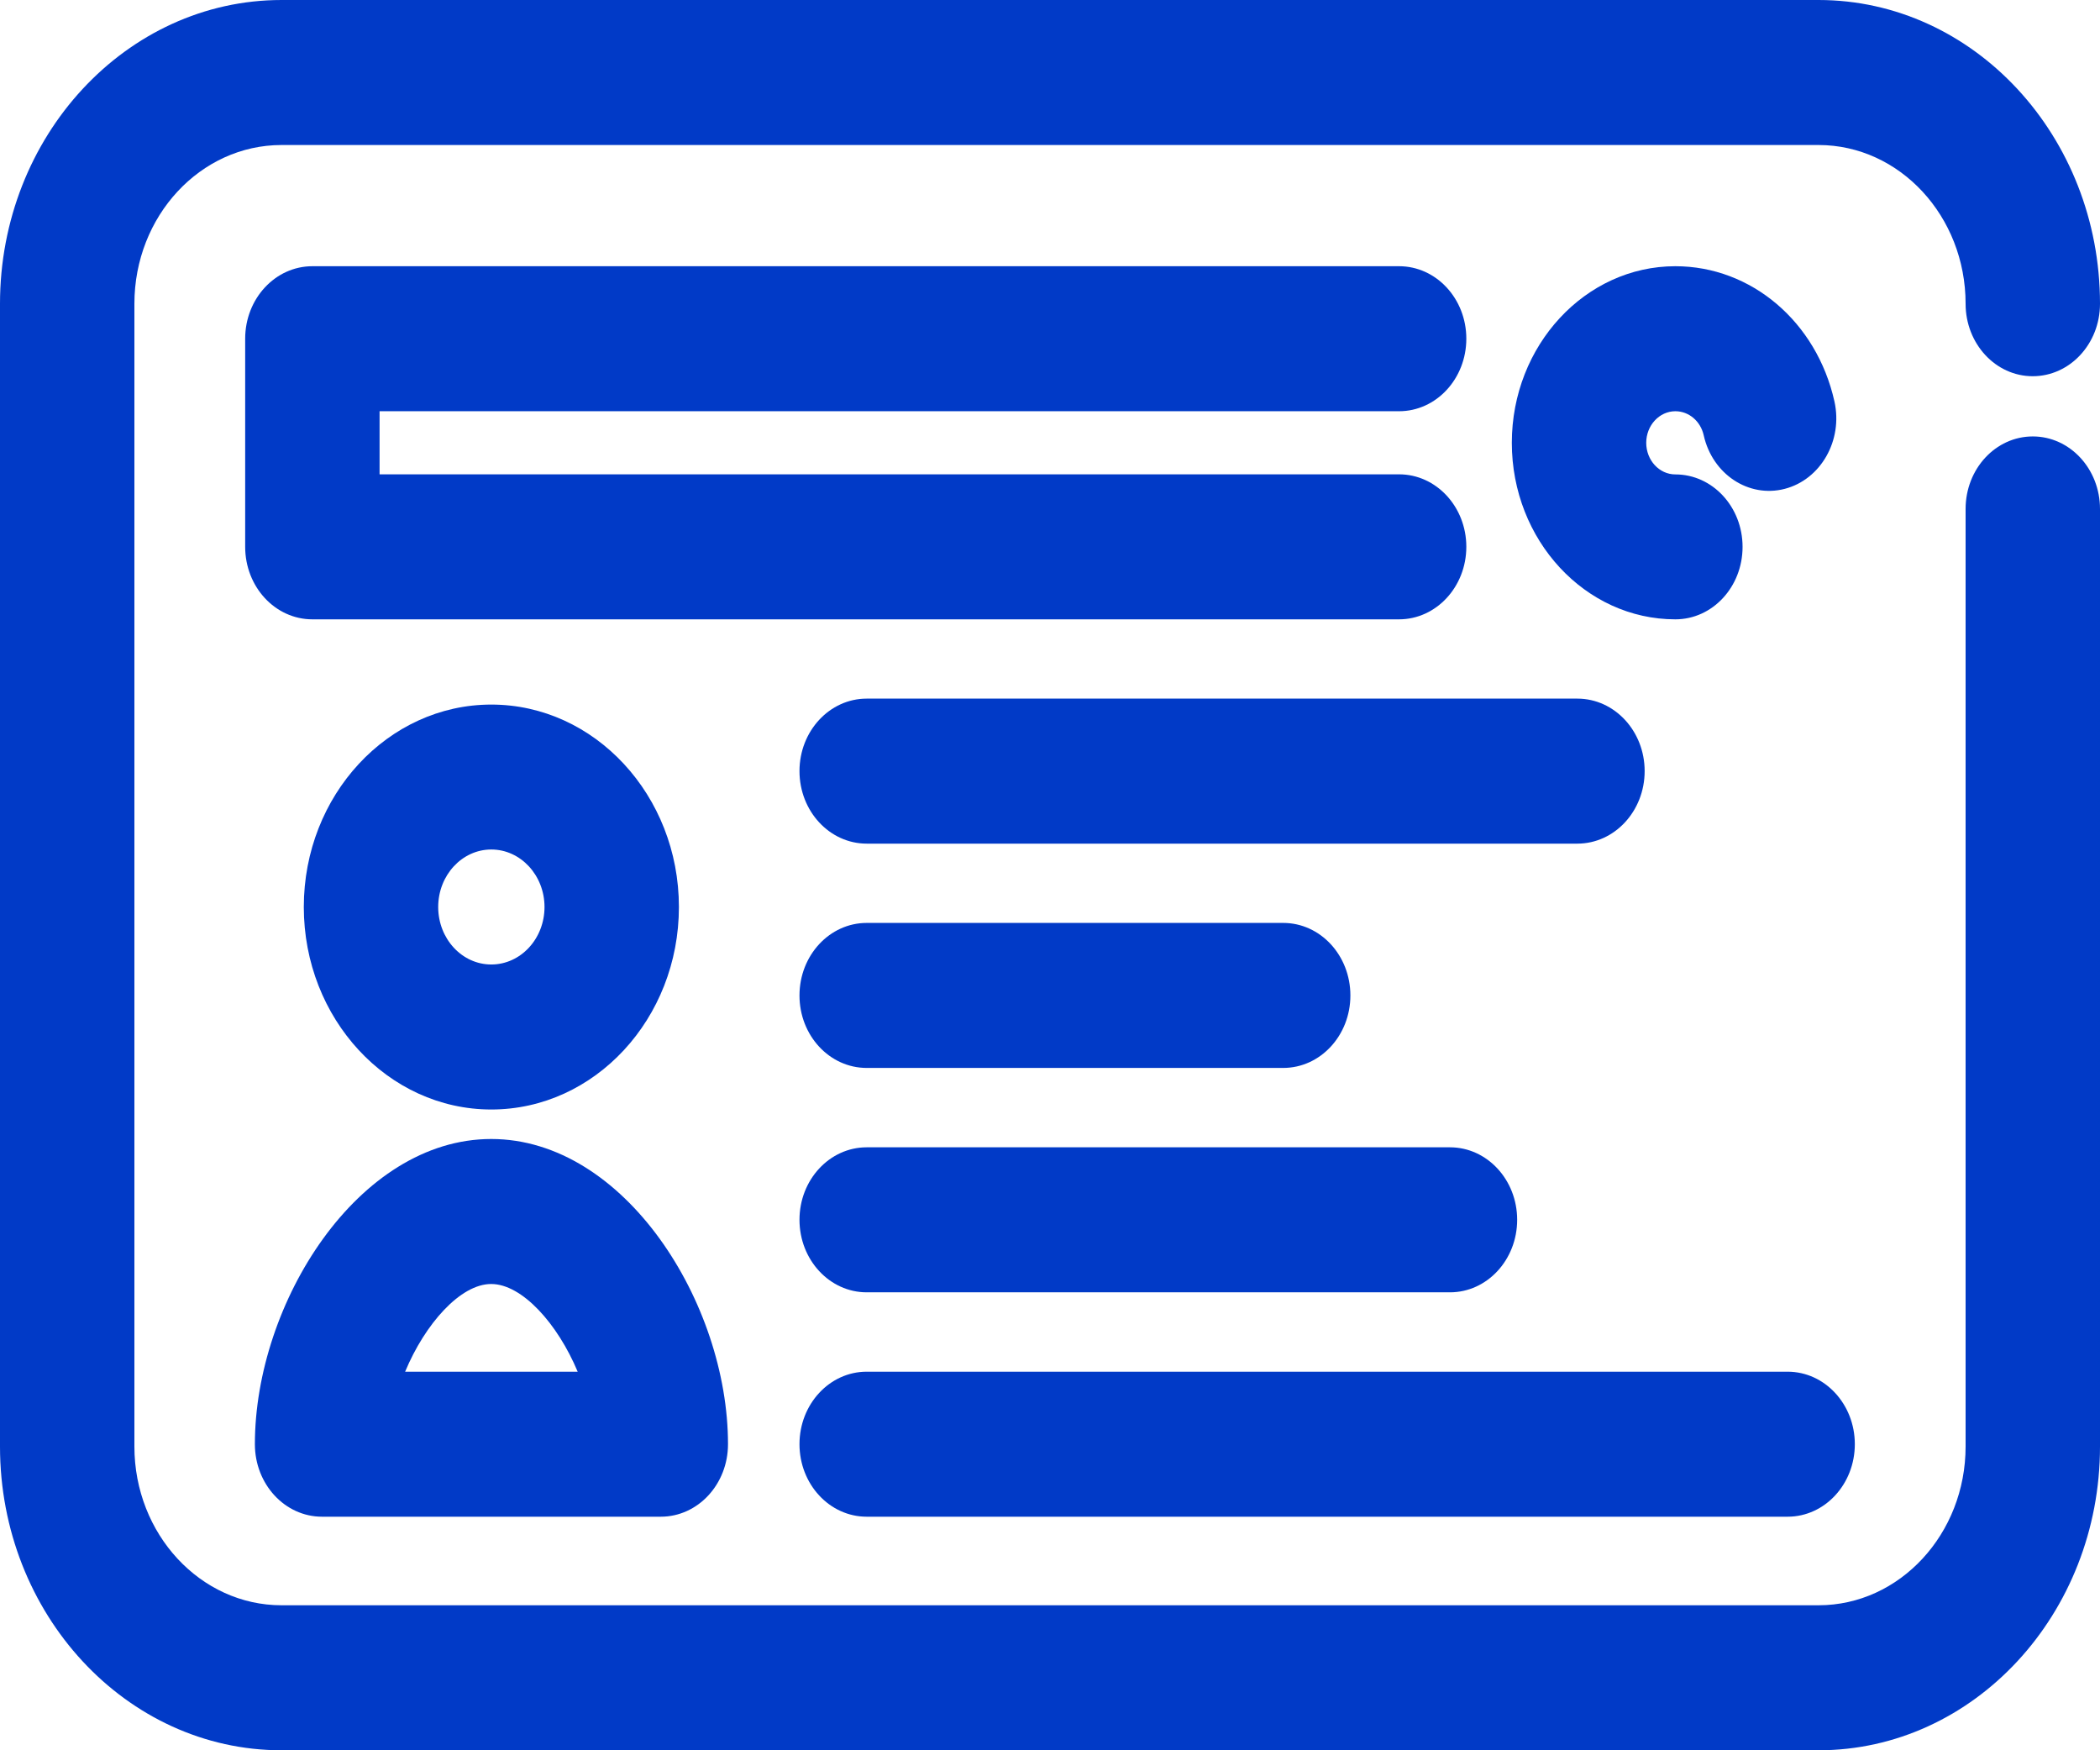
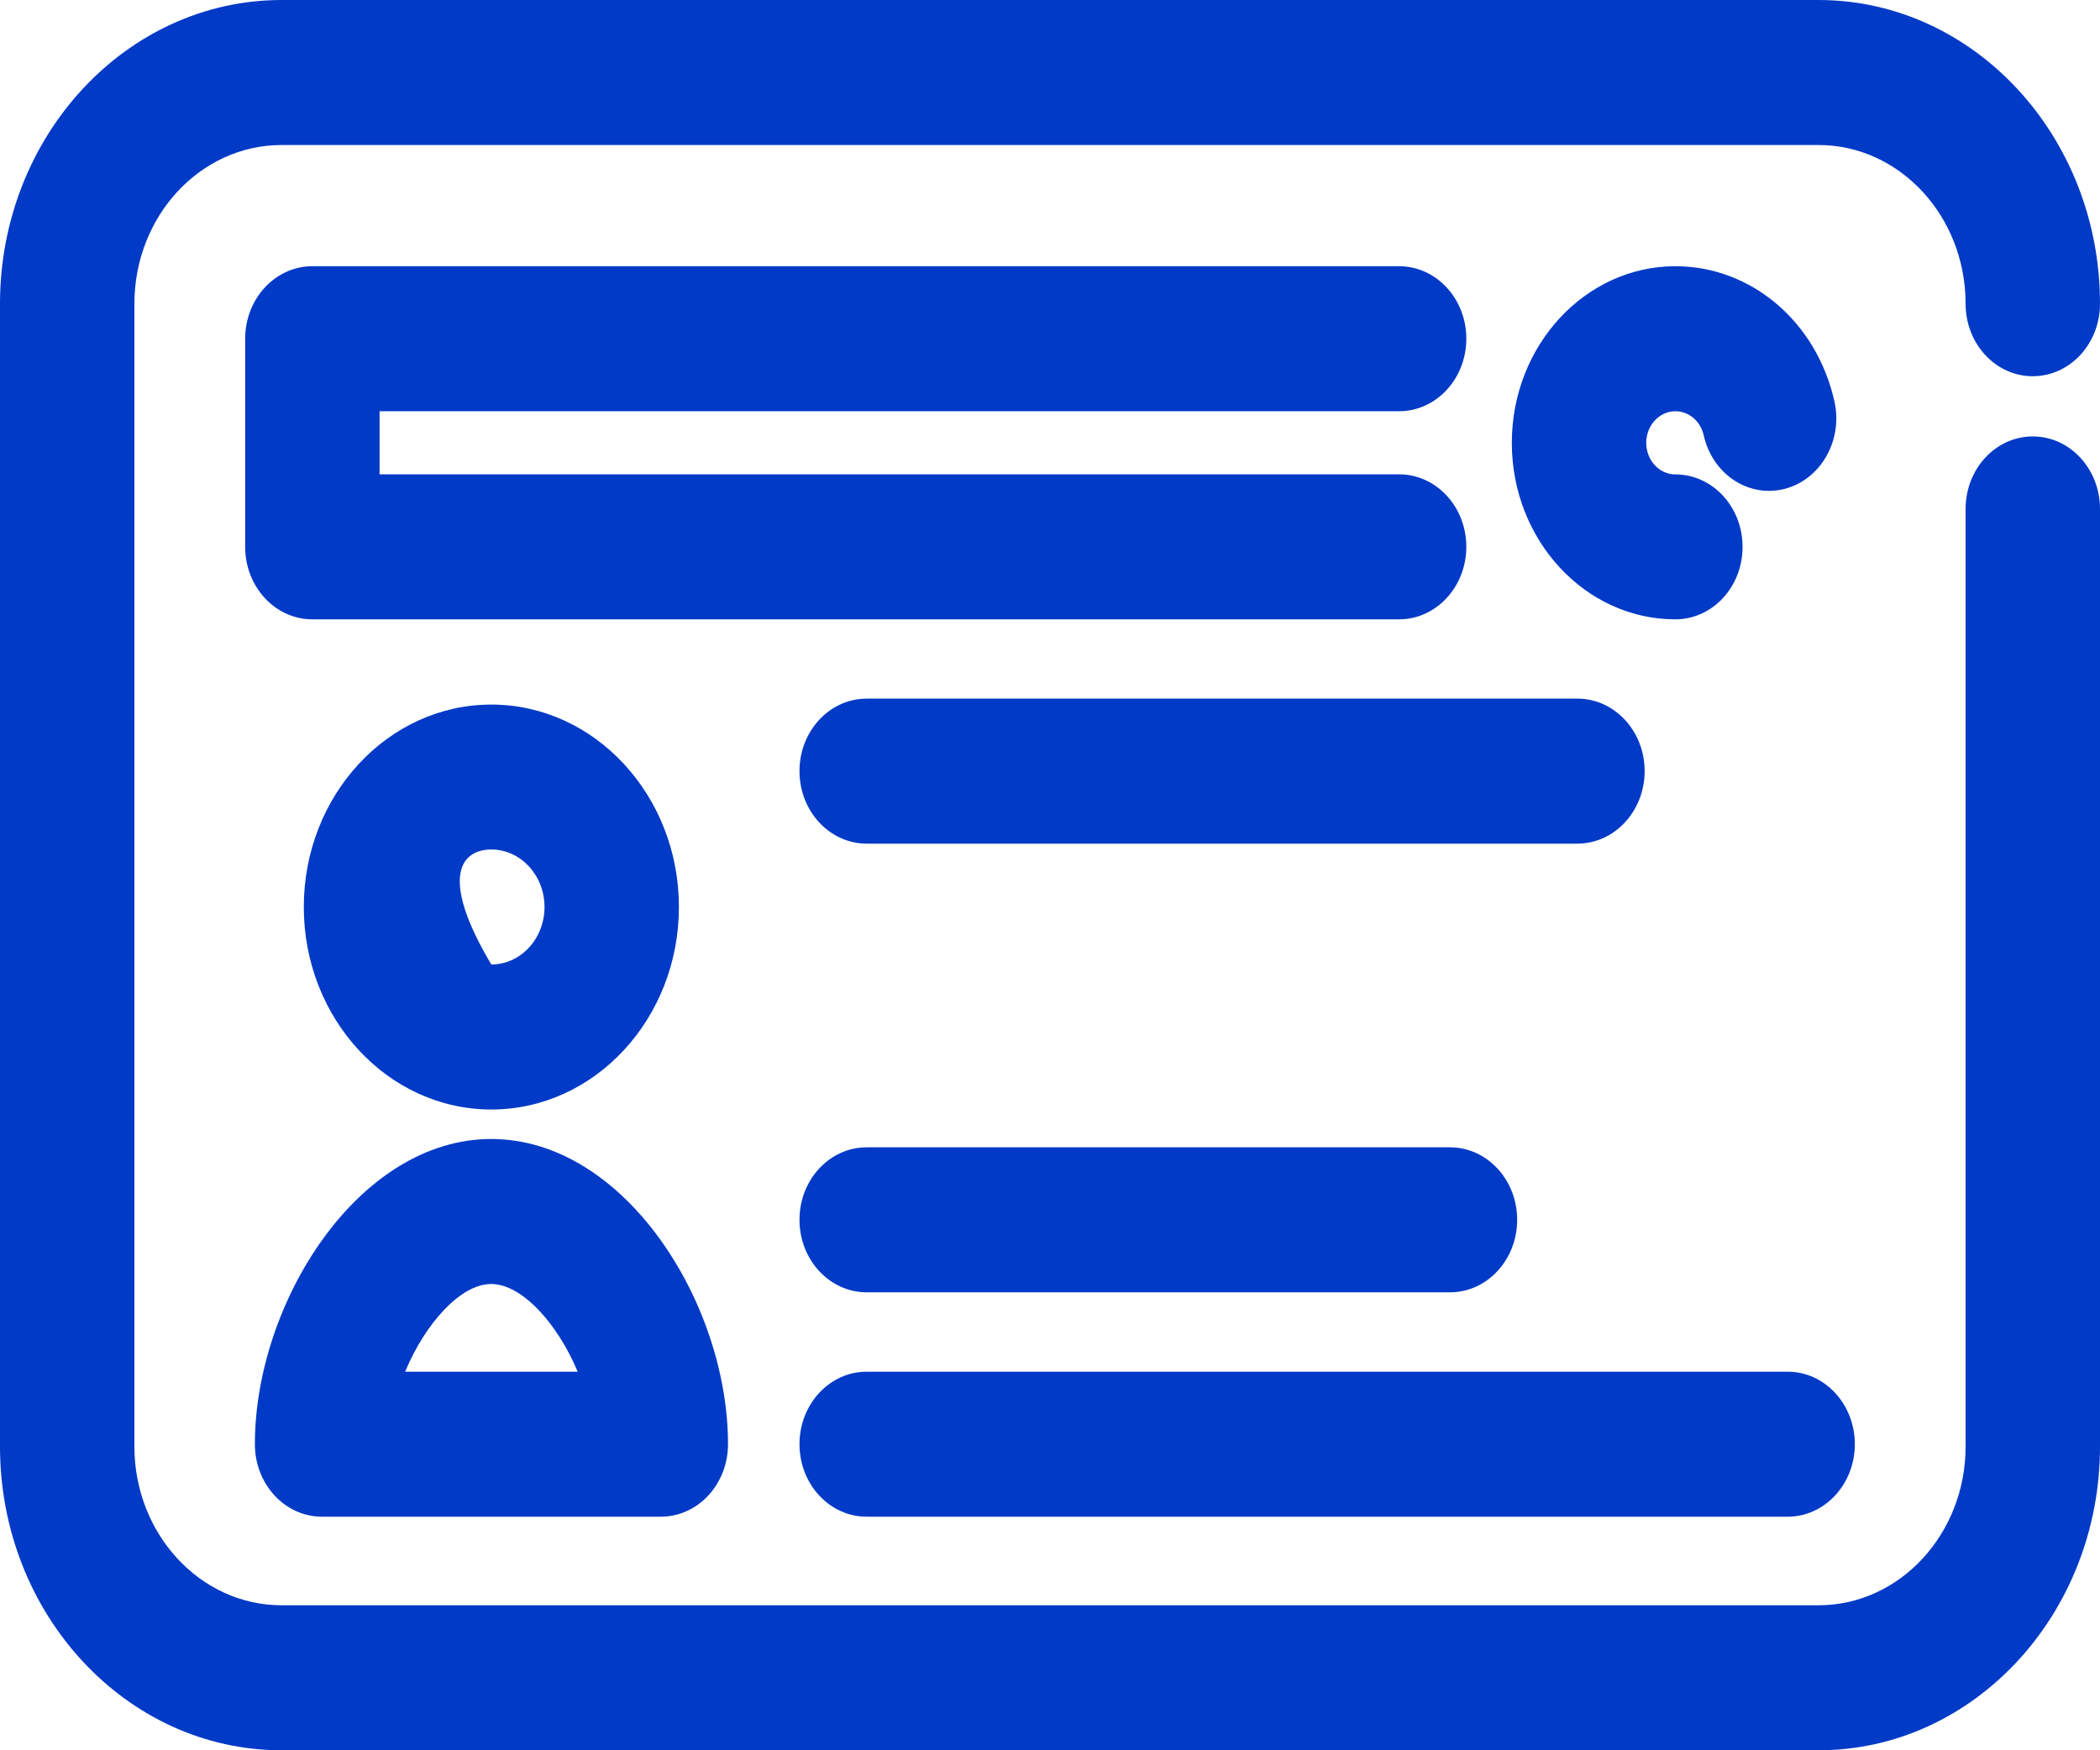
<svg xmlns="http://www.w3.org/2000/svg" width="24" height="20" viewBox="0 0 24 20" fill="none">
  <path d="M23.232 4.987C22.807 4.987 22.464 5.358 22.464 5.816V16.529C22.464 17.529 21.71 18.343 20.783 18.343H3.218C2.29 18.343 1.536 17.529 1.536 16.529V3.471C1.536 2.47 2.29 1.657 3.218 1.657H20.783C21.709 1.657 22.464 2.47 22.464 3.471C22.464 3.928 22.807 4.299 23.231 4.299C23.656 4.299 24 3.928 24 3.471C24 1.557 22.557 0 20.783 0H3.218C1.443 0 0 1.557 0 3.471V16.529C0 18.443 1.443 20 3.218 20H20.783C22.556 20 24 18.443 24 16.529V5.816C24 5.358 23.656 4.987 23.232 4.987Z" fill="#013AC7" />
-   <path d="M5.615 12.678C6.797 12.678 7.759 11.64 7.759 10.364C7.759 9.089 6.797 8.051 5.615 8.051C4.433 8.051 3.472 9.089 3.472 10.364C3.472 11.64 4.433 12.678 5.615 12.678ZM5.615 9.707C5.95 9.707 6.223 10.002 6.223 10.364C6.223 10.727 5.95 11.021 5.615 11.021C5.28 11.021 5.008 10.727 5.008 10.364C5.008 10.002 5.28 9.707 5.615 9.707Z" fill="#013AC7" />
+   <path d="M5.615 12.678C6.797 12.678 7.759 11.64 7.759 10.364C7.759 9.089 6.797 8.051 5.615 8.051C4.433 8.051 3.472 9.089 3.472 10.364C3.472 11.64 4.433 12.678 5.615 12.678ZM5.615 9.707C5.95 9.707 6.223 10.002 6.223 10.364C6.223 10.727 5.95 11.021 5.615 11.021C5.008 10.002 5.28 9.707 5.615 9.707Z" fill="#013AC7" />
  <path d="M3.68 17.331H7.552C7.976 17.331 8.32 16.96 8.32 16.502C8.32 14.89 7.138 13.015 5.614 13.015C4.093 13.015 2.913 14.889 2.913 16.502C2.913 16.96 3.256 17.331 3.68 17.331ZM5.614 14.672C5.966 14.672 6.373 15.126 6.602 15.674H4.63C4.858 15.126 5.263 14.671 5.614 14.672Z" fill="#013AC7" />
  <path d="M16.758 6.248C16.758 5.791 16.414 5.42 15.989 5.42H4.338V4.699H15.989C16.414 4.699 16.758 4.328 16.758 3.87C16.758 3.413 16.414 3.042 15.989 3.042H3.57C3.146 3.042 2.802 3.413 2.802 3.87V6.248C2.802 6.706 3.145 7.077 3.57 7.077H15.989C16.413 7.077 16.758 6.706 16.758 6.248Z" fill="#013AC7" />
  <path d="M9.905 17.331H20.43C20.854 17.331 21.198 16.96 21.198 16.502C21.198 16.045 20.854 15.674 20.43 15.674H9.905C9.481 15.674 9.137 16.045 9.137 16.502C9.137 16.96 9.481 17.331 9.905 17.331Z" fill="#013AC7" />
  <path d="M9.905 14.767H16.571C16.995 14.767 17.339 14.396 17.339 13.938C17.339 13.481 16.995 13.11 16.571 13.11H9.905C9.481 13.11 9.137 13.481 9.137 13.938C9.137 14.396 9.481 14.767 9.905 14.767Z" fill="#013AC7" />
-   <path d="M14.665 12.203C15.089 12.203 15.433 11.833 15.433 11.375C15.433 10.917 15.09 10.546 14.665 10.546H9.905C9.481 10.546 9.137 10.917 9.137 11.375C9.137 11.833 9.481 12.203 9.905 12.203H14.665Z" fill="#013AC7" />
  <path d="M9.137 8.811C9.137 9.269 9.481 9.64 9.905 9.64H18.027C18.451 9.64 18.796 9.269 18.796 8.811C18.796 8.354 18.452 7.983 18.027 7.983H9.905C9.481 7.983 9.137 8.354 9.137 8.811Z" fill="#013AC7" />
  <path d="M19.147 4.699C19.302 4.699 19.435 4.813 19.471 4.974C19.57 5.418 19.984 5.693 20.397 5.586C20.809 5.479 21.064 5.032 20.965 4.587C20.762 3.678 20.015 3.042 19.147 3.042C18.117 3.042 17.278 3.948 17.278 5.06C17.278 6.172 18.117 7.077 19.147 7.077C19.571 7.077 19.915 6.707 19.915 6.249C19.915 5.791 19.571 5.421 19.147 5.421C18.963 5.421 18.814 5.259 18.814 5.06C18.814 4.861 18.964 4.699 19.147 4.699Z" fill="#013AC7" />
</svg>